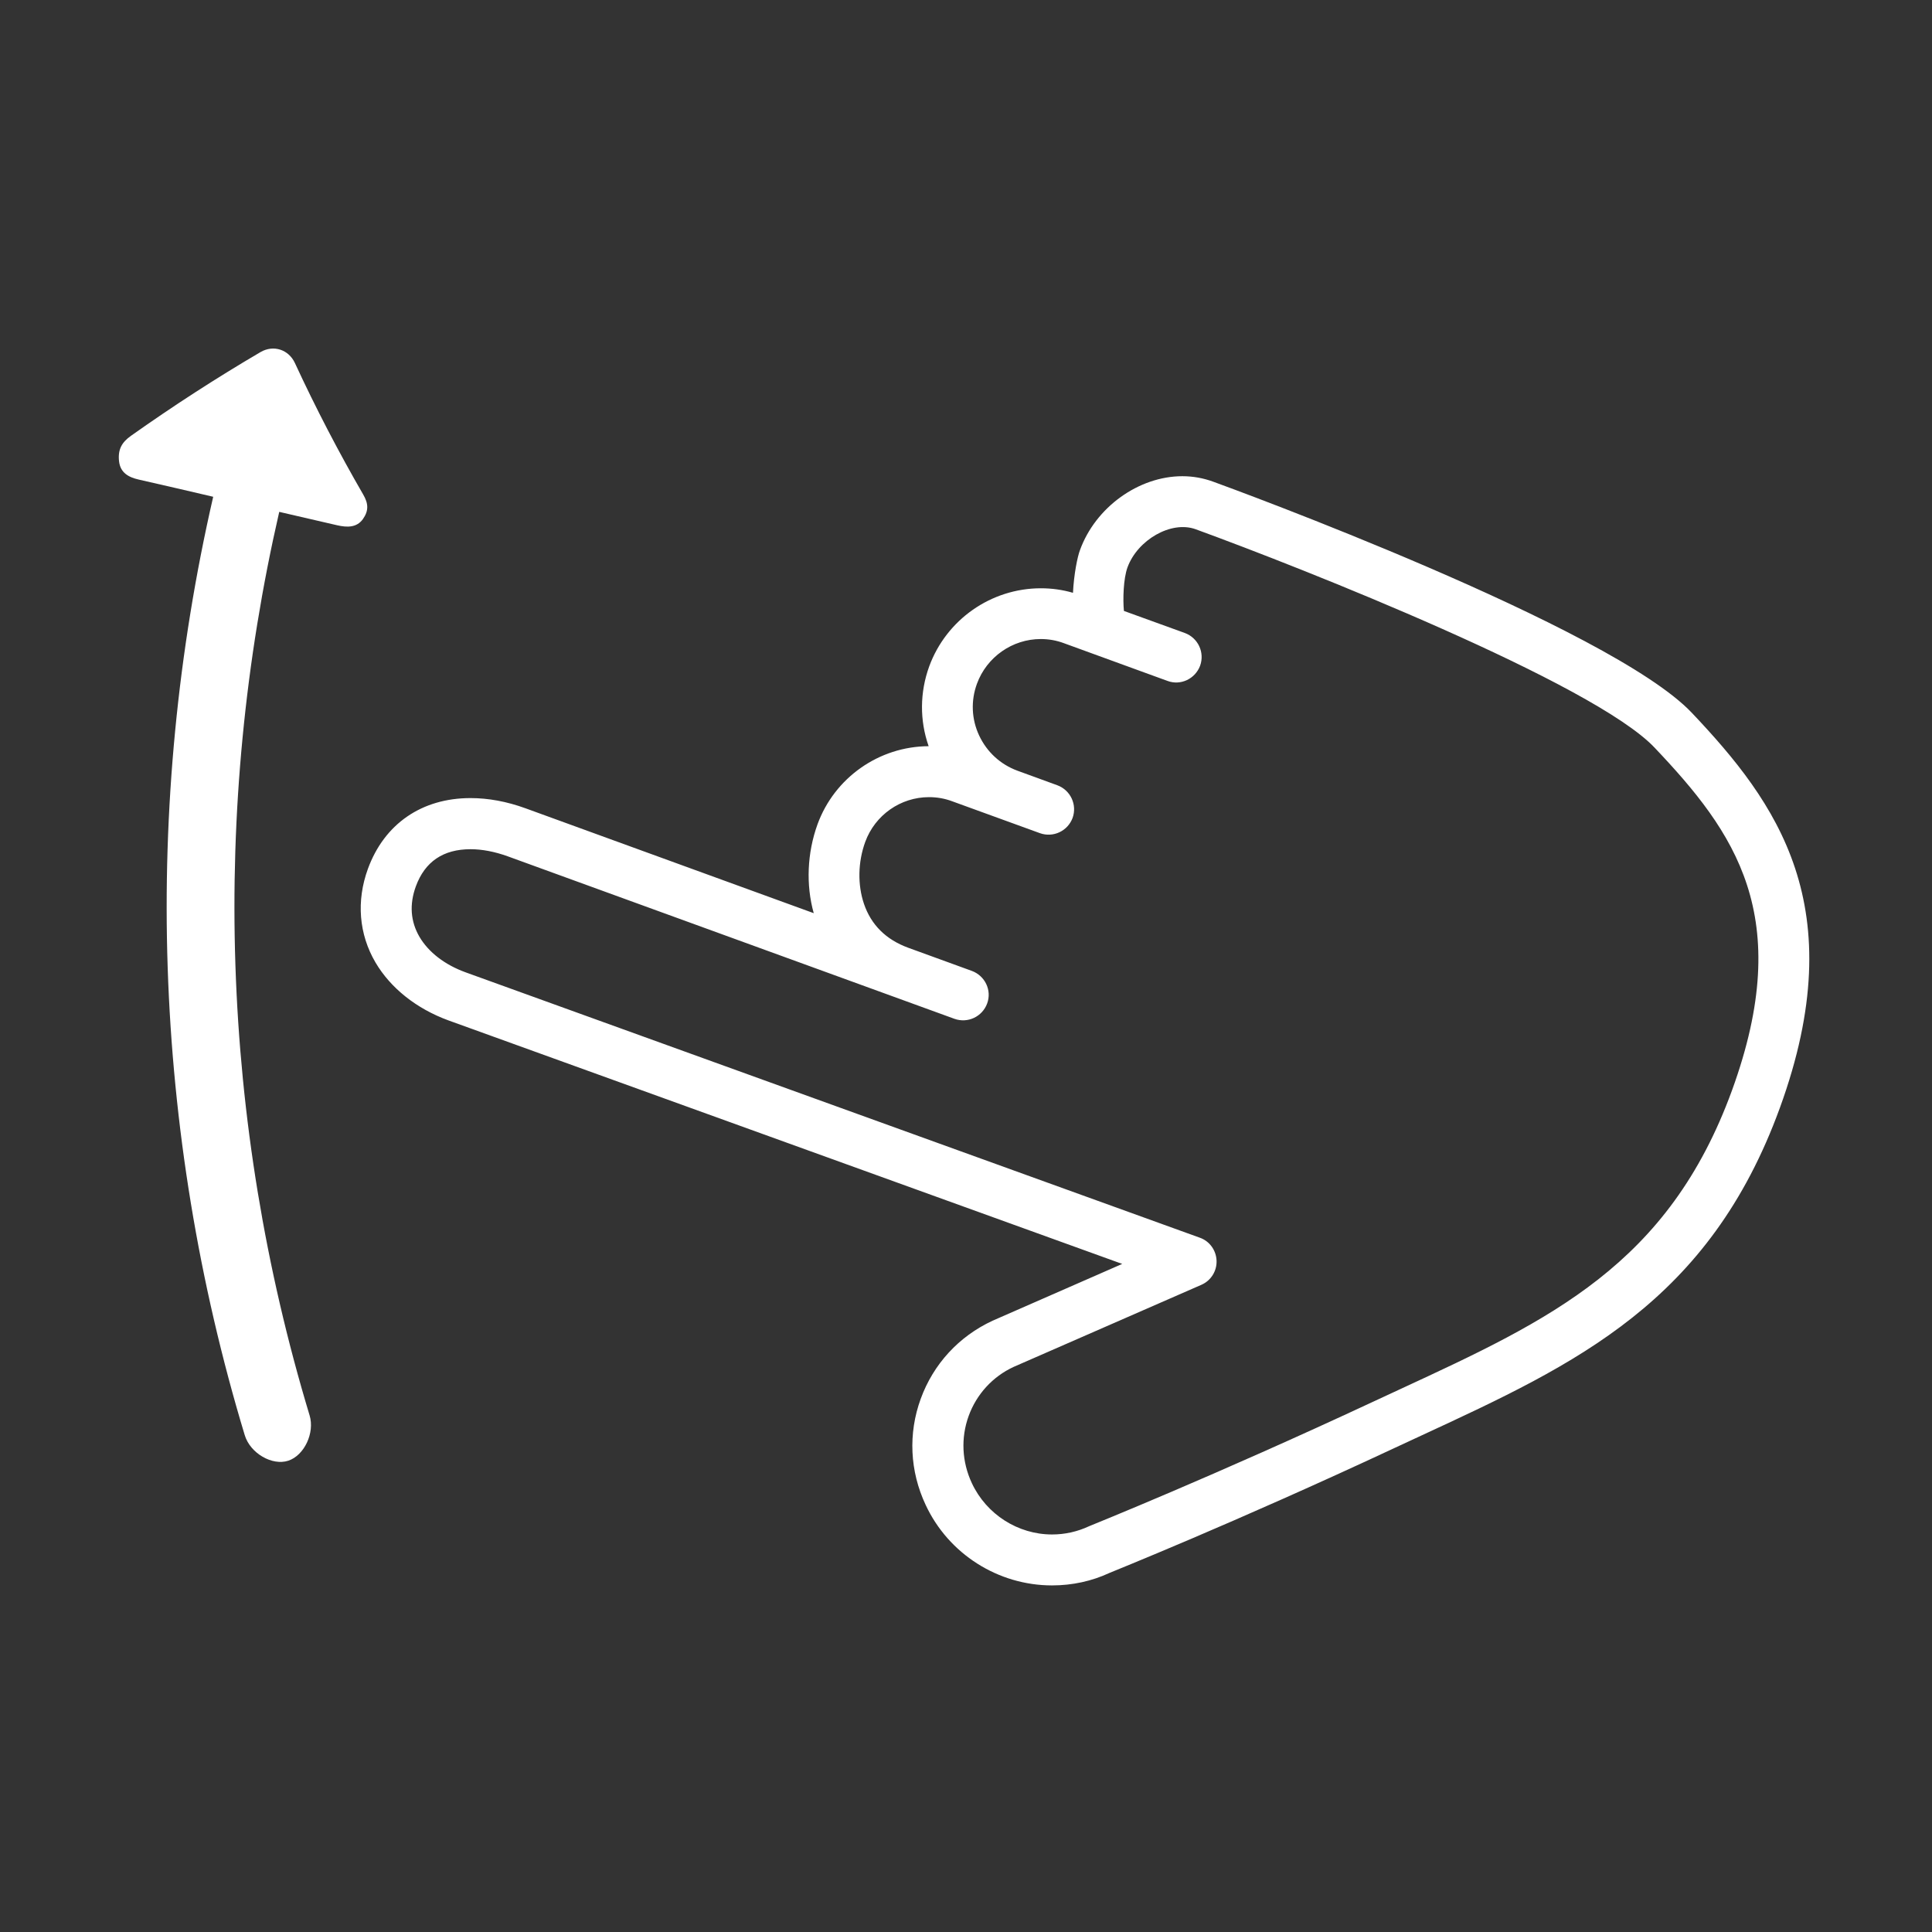
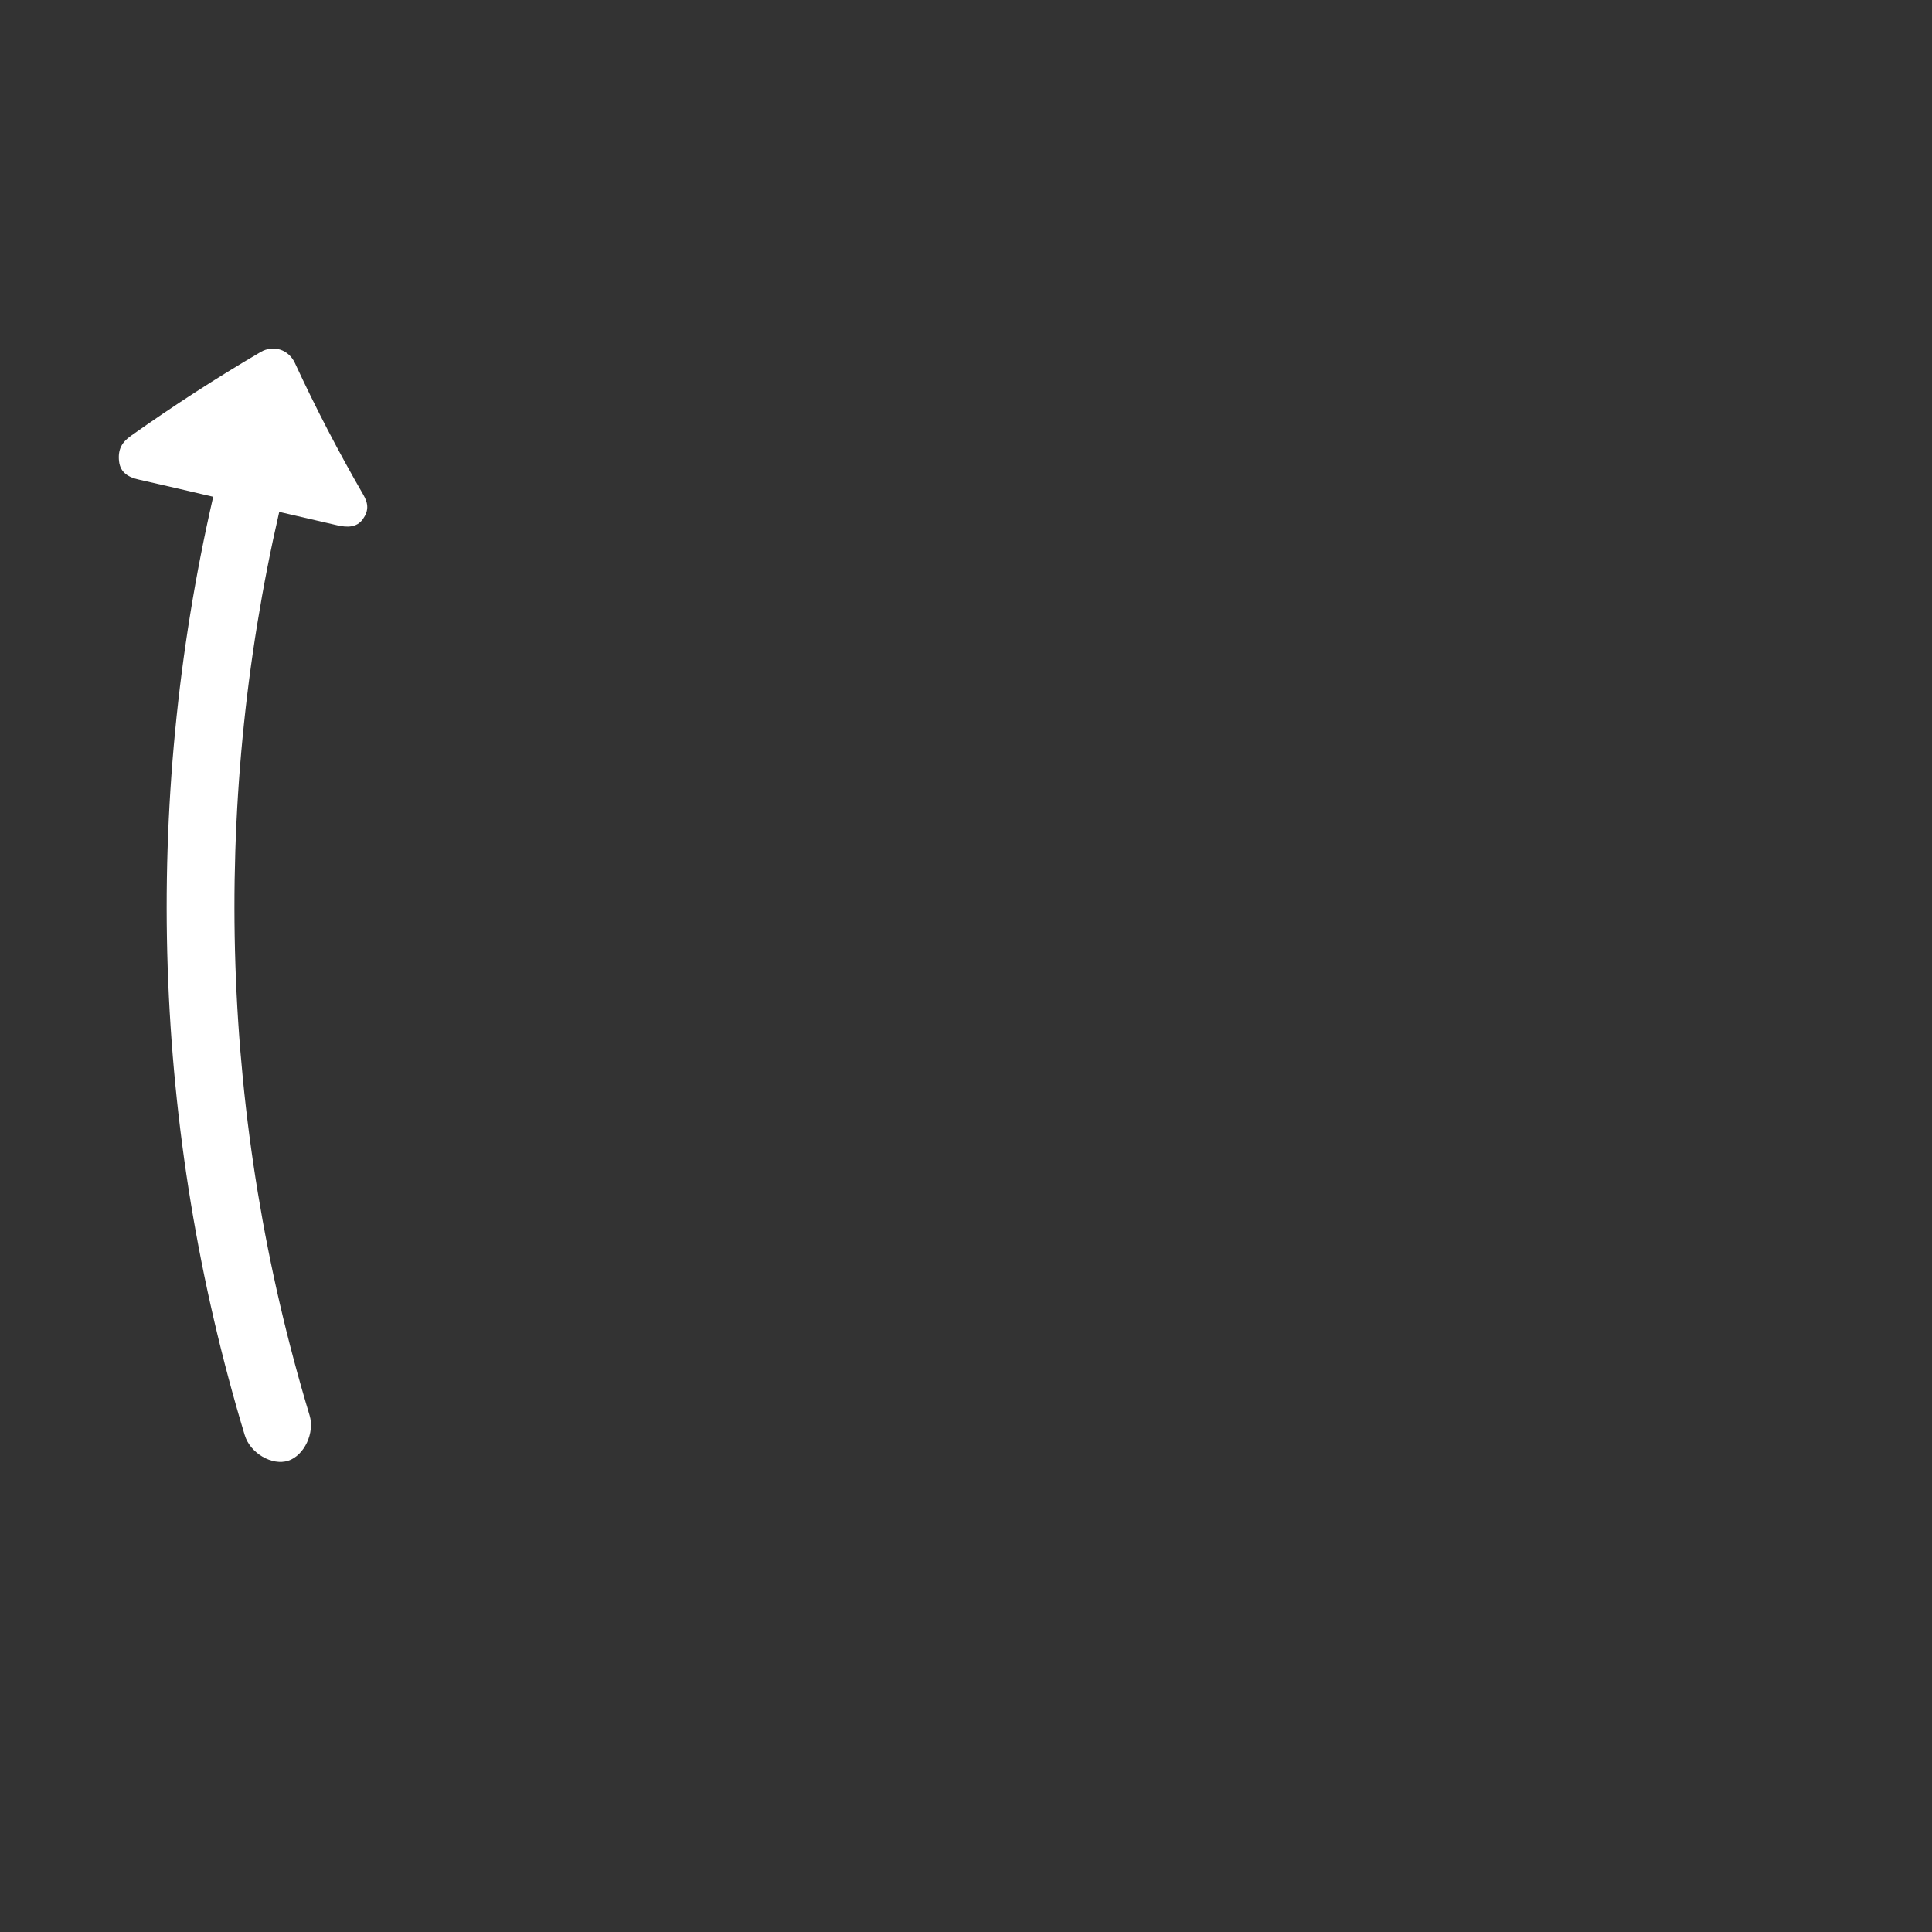
<svg xmlns="http://www.w3.org/2000/svg" version="1.1" id="Layer_1" x="0px" y="0px" viewBox="0 0 1024 1024" style="enable-background:new 0 0 1024 1024;" xml:space="preserve">
  <rect x="0" y="0" width="1024" height="1024" fill="#333333" stroke="none" />
  <style type="text/css">
	.st0{fill:white;}
</style>
  <g>
-     <path class="st0" d="M896.7,377.8C853.6,332.3,651.6,258.4,643,255.3c-5.2-1.9-10.7-2.9-16.3-2.9c-23.2,0-46.1,16.5-54.3,39.2   c-1.3,3.4-3.2,12.6-3.7,22.6c-5.5-1.6-11.2-2.4-17-2.4c-26.4,0-50.1,16.6-59.2,41.4c-5,13.8-5.1,28.6-0.3,42.3   c-26.3,0.1-49.9,16.7-58.9,41.4c-5.5,15.2-6.2,32.1-2,47.1l-152.8-55.6c-9.9-3.6-19.7-5.4-29.1-5.4c-25.9,0-45.7,13.7-54.4,37.5   c-6.2,17-4.8,34.6,4,49.6c8,13.6,21.7,24.5,38.6,30.7l357.2,129.1L526.1,700c-17.9,8.3-31.4,23-38.1,41.4   c-6.7,18.4-5.8,38.3,2.6,56.2c12.1,26,38.4,42.7,67,42.7c10.8,0,21.2-2.3,30.4-6.6c0.6-0.3,65.9-26.4,151.7-66.5l14-6.5   c81.7-37.8,152.2-70.5,189.7-173.6C982.2,480.4,941.6,425.2,896.7,377.8z M918,577.9c-33.7,92.5-96.4,121.6-175.7,158.3l-14,6.5   c-85.1,39.7-149.6,65.6-151,66.2c-6.2,2.9-12.8,4.4-19.7,4.4c-18.1,0-34.8-10.7-42.5-27.2c-5.3-11.3-5.9-24-1.7-35.6   c4.2-11.6,12.8-20.9,23.8-26l99.5-43.5c5.1-2.2,8.3-7.3,8.1-12.8c-0.2-5.5-3.7-10.4-8.9-12.2l-389-140.6   c-11.1-4-19.8-10.7-24.6-18.9c-4.7-8.1-5.4-17.1-1.9-26.7c4.8-13.1,14.5-19.7,29-19.7c6.2,0,12.9,1.3,19.8,3.8L505.9,540   c7,2.5,14.7-1.1,17.3-8.1c2.6-7-1.1-14.7-8.1-17.3l-33.8-12.3c-11.7-4.3-19.6-12.1-23.4-23.3c-3.4-10.1-3.2-22.1,0.7-32.8   c5.2-14.2,18.7-23.7,33.8-23.7c4.2,0,8.3,0.7,12.3,2.2l46.5,16.9c7,2.5,14.7-1.1,17.3-8.1c2.5-7-1.1-14.7-8.1-17.3l-21.1-7.7   c-9-3.3-16.2-9.9-20.3-18.6c-4.1-8.7-4.5-18.5-1.2-27.5c5.2-14.2,18.8-23.7,33.8-23.7c4.2,0,8.3,0.7,12.3,2.2l54.9,20   c7,2.6,14.7-1.1,17.3-8.1c2.5-7-1.1-14.7-8.1-17.3l-32.3-11.7c-0.6-6-0.3-17.1,1.9-23.1c5.3-14.5,23.1-24.9,36.1-20.2   c56.8,20.7,211.1,81.7,243.3,115.8C919.4,441,951.6,485.5,918,577.9z" />
    <path class="st0" d="M192.5,262.1c-12.9-22.3-25-45.5-36.2-69.7c-3.3-7.1-11.3-9.8-18.2-5.8C114.9,200.2,92,215,69.4,231   c-4.8,3.4-7,7.2-6.3,13.5c0.7,6.2,5.2,8.5,10.5,9.7c13.1,3,26.3,6,39.4,9.1c-37.7,164-32.2,335.5,16.7,497.3   c2.9,9.7,14.6,16.4,23.1,13.6c8.5-2.8,14.1-14.8,11.3-24c-47.1-155.8-52.4-320.9-16.1-478.9c10.2,2.4,20.4,4.7,30.7,7.1   c5.3,1.2,10.3,1.3,13.6-3.2C195.5,270.7,195.3,266.9,192.5,262.1z" />
  </g>
  <style type="text/css">polygon,path{fill:white;}</style>
</svg>